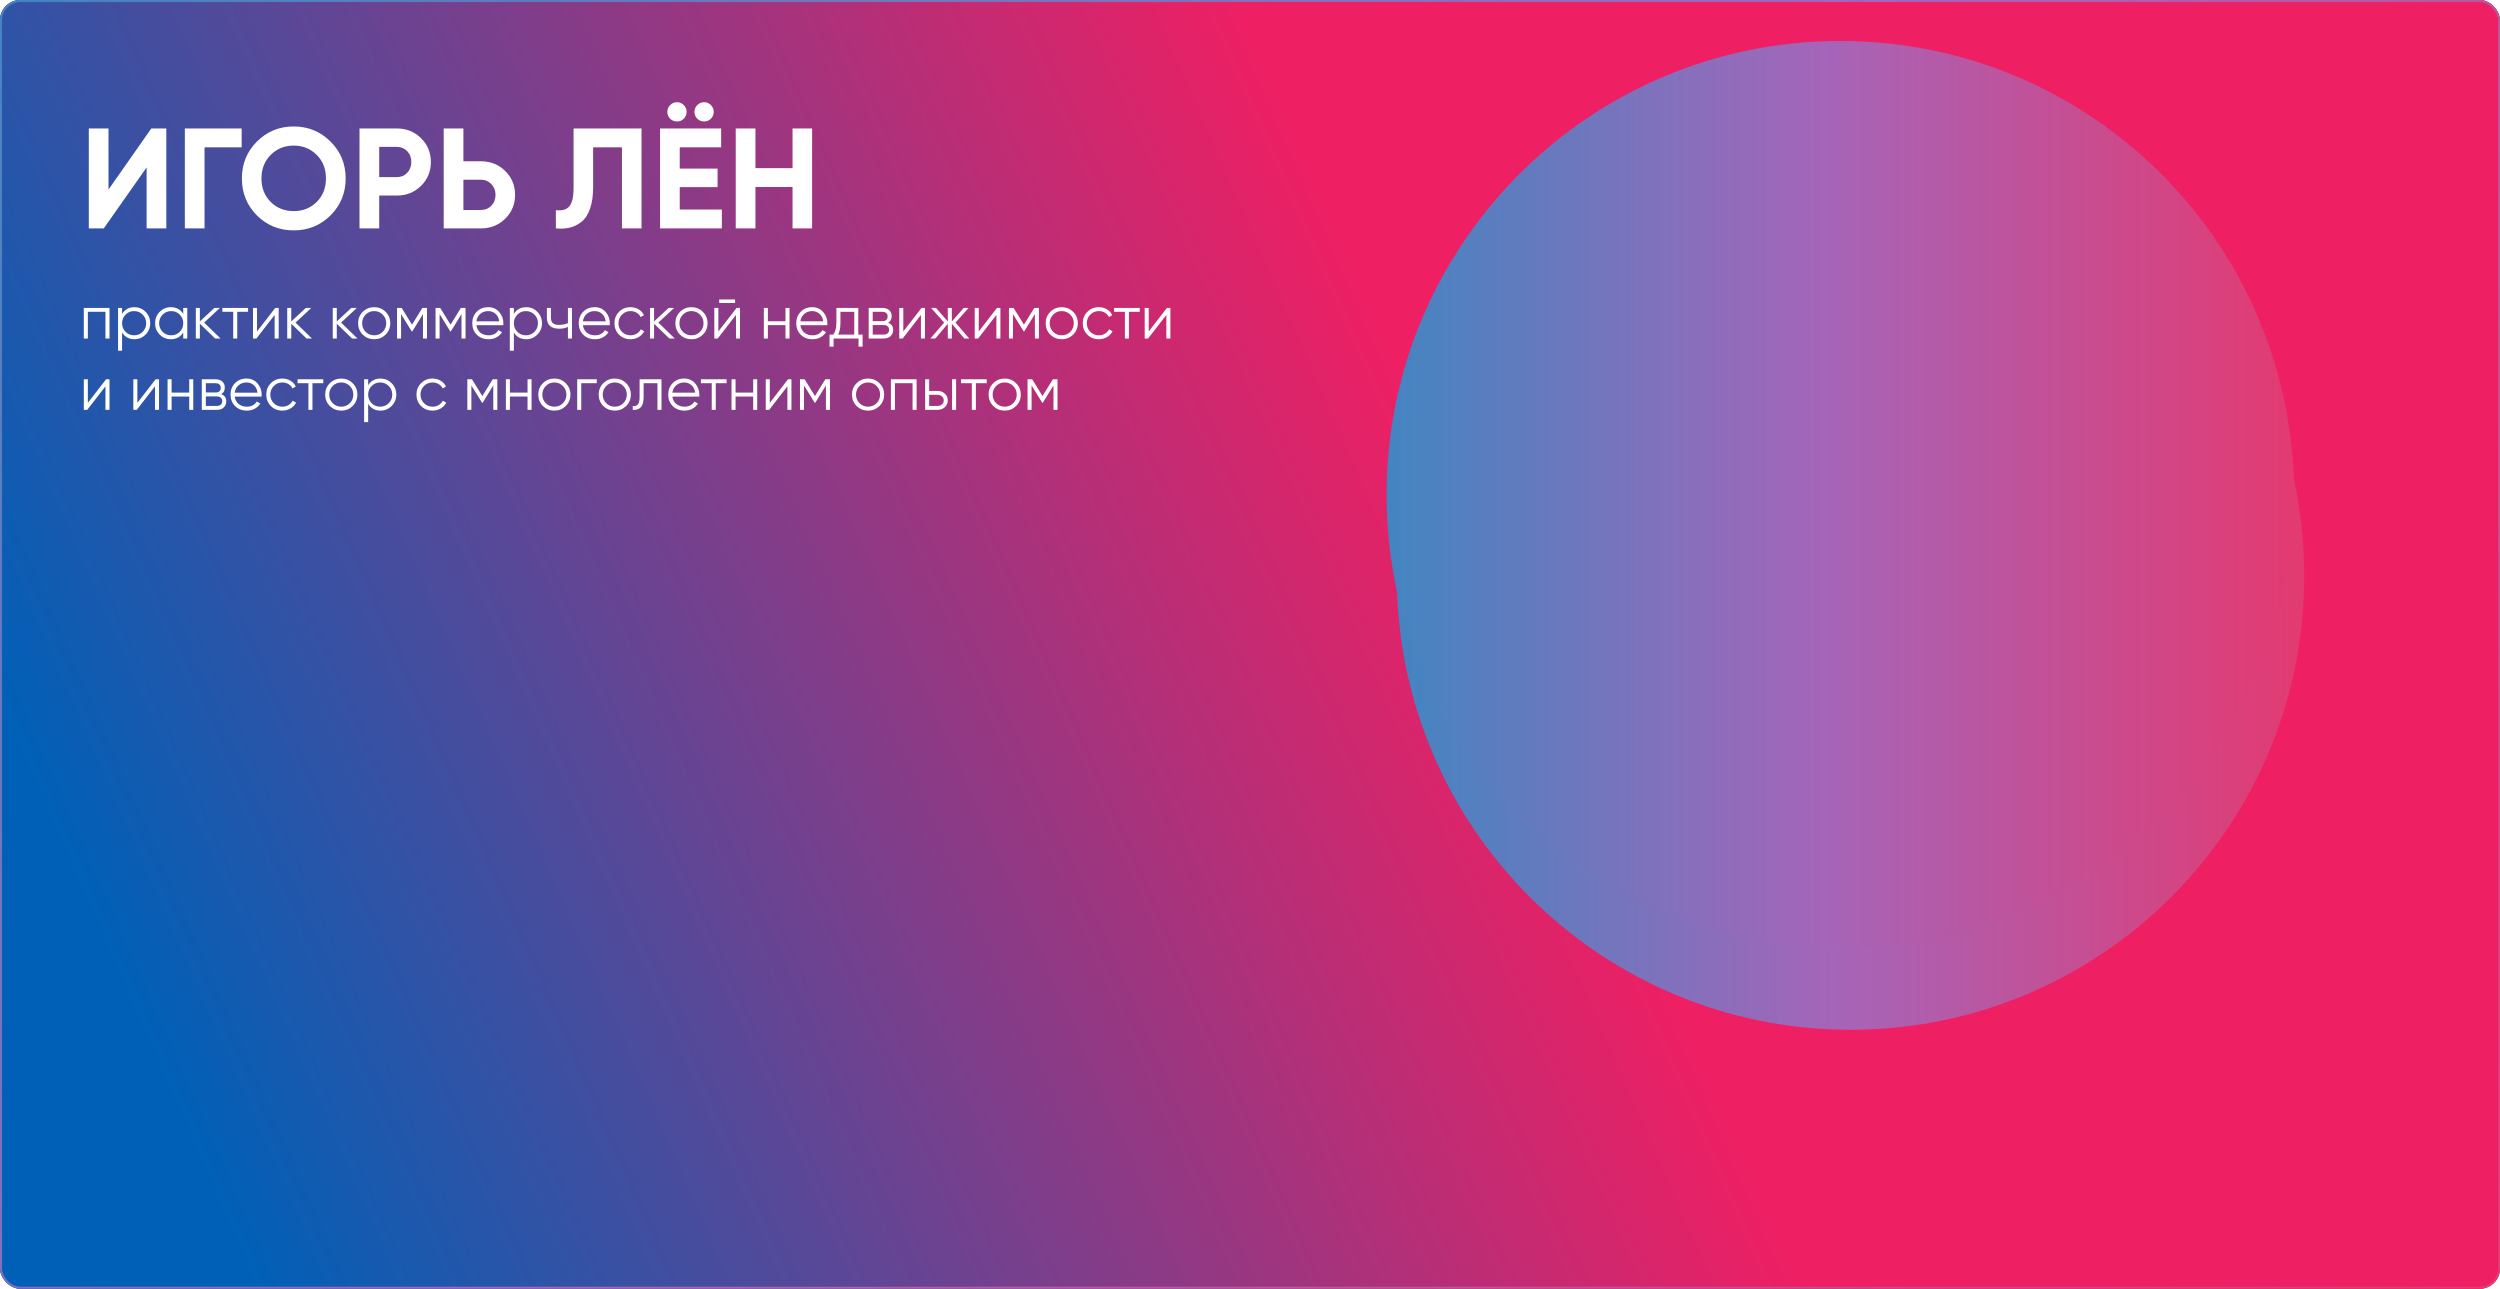
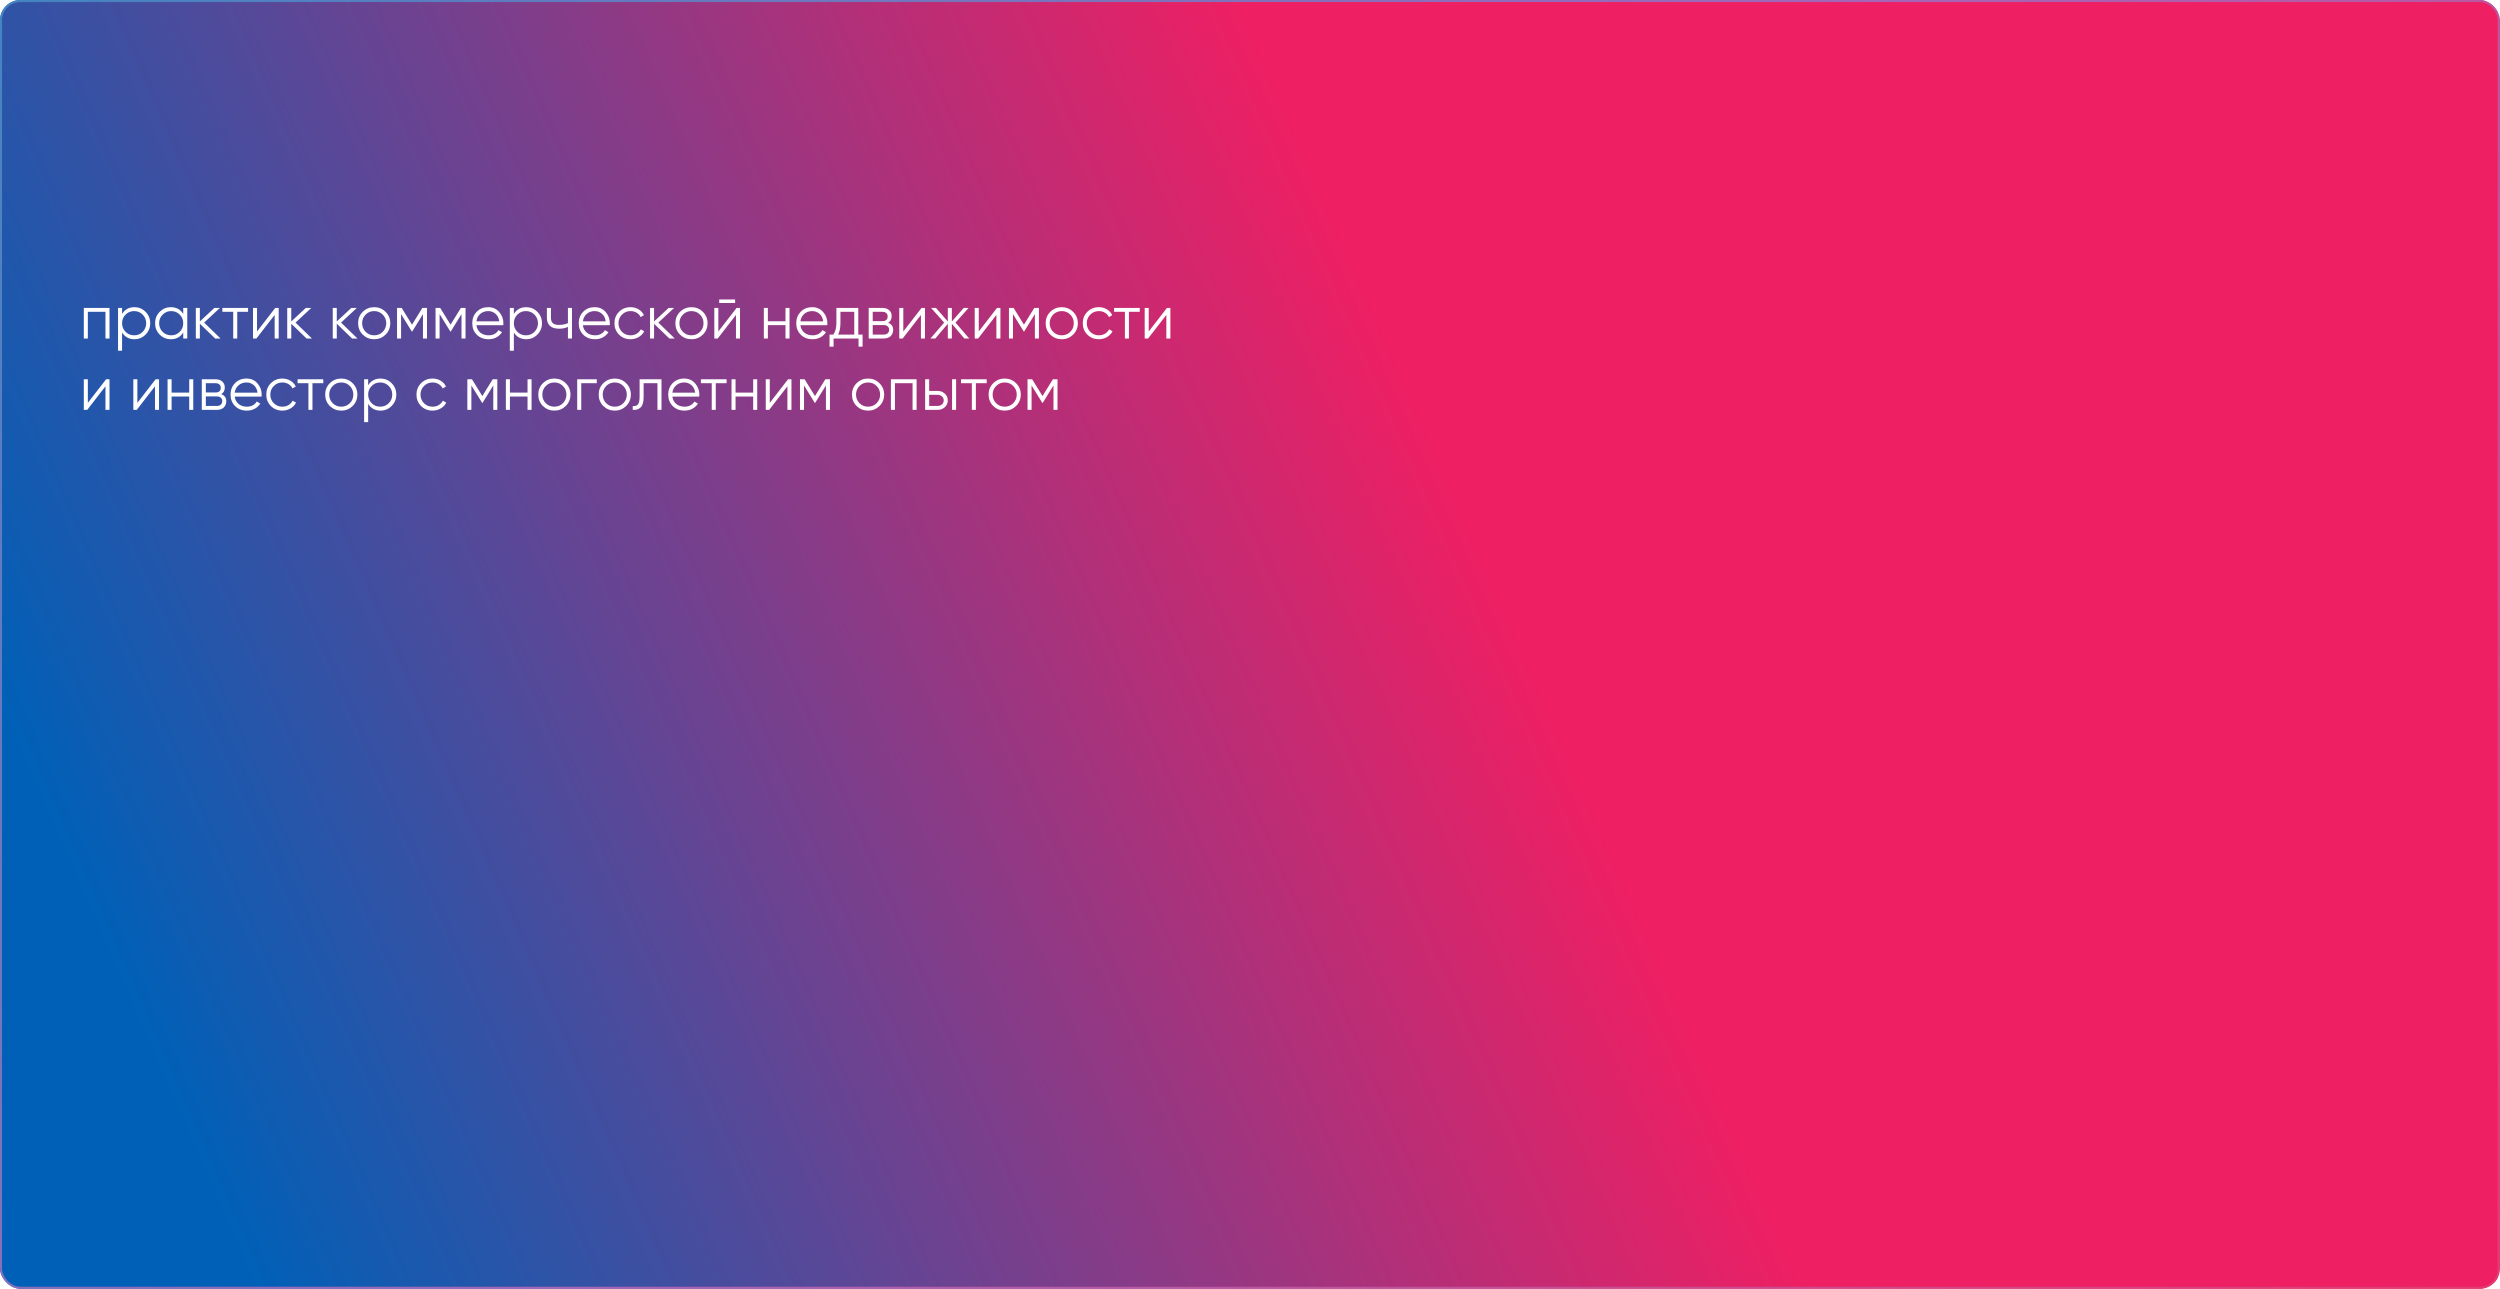
<svg xmlns="http://www.w3.org/2000/svg" xmlns:xlink="http://www.w3.org/1999/xlink" fill="none" height="632" viewBox="0 0 1226 632" width="1226">
  <g clip-path="url(#clip0_2010_649)">
-     <rect fill="#202020" height="632" rx="10" width="1226" />
    <g style="mix-blend-mode:multiply">
      <rect fill="url(#paint0_linear_2010_649)" height="751" width="1225" y="-29.09" />
    </g>
    <g filter="url(#filter0_f_2010_649)">
-       <path d="M907.5 505C1030.38 505 1130 405.383 1130 282.5C1130 159.617 1030.38 60 907.5 60C784.617 60 685 159.617 685 282.5C685 405.383 784.617 505 907.5 505Z" fill="url(#paint1_linear_2010_649)" />
-     </g>
+       </g>
    <g filter="url(#filter1_f_2010_649)">
-       <path d="M902.5 465.09C1025.38 465.09 1125 365.473 1125 242.59C1125 119.706 1025.38 20.09 902.5 20.09C779.617 20.09 680 119.706 680 242.59C680 365.473 779.617 465.09 902.5 465.09Z" fill="url(#paint2_linear_2010_649)" />
-     </g>
+       </g>
    <path d="M53.7 151V166H51.72V152.92H43.08V166H41.1V151H53.7ZM65.927 150.64C68.067 150.64 69.887 151.4 71.387 152.92C72.907 154.44 73.667 156.3 73.667 158.5C73.667 160.7 72.907 162.56 71.387 164.08C69.887 165.6 68.067 166.36 65.927 166.36C63.267 166.36 61.247 165.26 59.867 163.06V172H57.887V151H59.867V153.94C61.247 151.74 63.267 150.64 65.927 150.64ZM61.577 162.73C62.717 163.87 64.117 164.44 65.777 164.44C67.437 164.44 68.837 163.87 69.977 162.73C71.117 161.57 71.687 160.16 71.687 158.5C71.687 156.84 71.117 155.44 69.977 154.3C68.837 153.14 67.437 152.56 65.777 152.56C64.117 152.56 62.717 153.14 61.577 154.3C60.437 155.44 59.867 156.84 59.867 158.5C59.867 160.16 60.437 161.57 61.577 162.73ZM89.859 151H91.839V166H89.859V163.06C88.479 165.26 86.459 166.36 83.799 166.36C81.659 166.36 79.829 165.6 78.309 164.08C76.809 162.56 76.059 160.7 76.059 158.5C76.059 156.3 76.809 154.44 78.309 152.92C79.829 151.4 81.659 150.64 83.799 150.64C86.459 150.64 88.479 151.74 89.859 153.94V151ZM79.749 162.73C80.889 163.87 82.289 164.44 83.949 164.44C85.609 164.44 87.009 163.87 88.149 162.73C89.289 161.57 89.859 160.16 89.859 158.5C89.859 156.84 89.289 155.44 88.149 154.3C87.009 153.14 85.609 152.56 83.949 152.56C82.289 152.56 80.889 153.14 79.749 154.3C78.609 155.44 78.039 156.84 78.039 158.5C78.039 160.16 78.609 161.57 79.749 162.73ZM108.152 166H105.512L98.012 158.77V166H96.032V151H98.012V157.63L105.152 151H107.852L100.112 158.2L108.152 166ZM121.656 151V152.92H116.346V166H114.366V152.92H109.056V151H121.656ZM134.989 151H136.669V166H134.689V154.45L125.749 166H124.069V151H126.049V162.55L134.989 151ZM152.976 166H150.336L142.836 158.77V166H140.856V151H142.836V157.63L149.976 151H152.676L144.936 158.2L152.976 166ZM175.3 166H172.66L165.16 158.77V166H163.18V151H165.16V157.63L172.3 151H175L167.26 158.2L175.3 166ZM189.08 164.11C187.56 165.61 185.7 166.36 183.5 166.36C181.3 166.36 179.43 165.61 177.89 164.11C176.37 162.59 175.61 160.72 175.61 158.5C175.61 156.28 176.37 154.42 177.89 152.92C179.43 151.4 181.3 150.64 183.5 150.64C185.7 150.64 187.56 151.4 189.08 152.92C190.62 154.42 191.39 156.28 191.39 158.5C191.39 160.72 190.62 162.59 189.08 164.11ZM179.3 162.73C180.44 163.87 181.84 164.44 183.5 164.44C185.16 164.44 186.56 163.87 187.7 162.73C188.84 161.57 189.41 160.16 189.41 158.5C189.41 156.84 188.84 155.44 187.7 154.3C186.56 153.14 185.16 152.56 183.5 152.56C181.84 152.56 180.44 153.14 179.3 154.3C178.16 155.44 177.59 156.84 177.59 158.5C177.59 160.16 178.16 161.57 179.3 162.73ZM209.404 151V166H207.424V154.03L202.174 162.55H201.934L196.684 154.03V166H194.704V151H196.984L202.054 159.22L207.124 151H209.404ZM228.3 151V166H226.32V154.03L221.07 162.55H220.83L215.58 154.03V166H213.6V151H215.88L220.95 159.22L226.02 151H228.3ZM239.426 150.64C241.646 150.64 243.436 151.43 244.796 153.01C246.176 154.57 246.866 156.42 246.866 158.56C246.866 158.78 246.846 159.09 246.806 159.49H233.636C233.836 161.01 234.476 162.22 235.556 163.12C236.656 164 238.006 164.44 239.606 164.44C240.746 164.44 241.726 164.21 242.546 163.75C243.386 163.27 244.016 162.65 244.436 161.89L246.176 162.91C245.516 163.97 244.616 164.81 243.476 165.43C242.336 166.05 241.036 166.36 239.576 166.36C237.216 166.36 235.296 165.62 233.816 164.14C232.336 162.66 231.596 160.78 231.596 158.5C231.596 156.26 232.326 154.39 233.786 152.89C235.246 151.39 237.126 150.64 239.426 150.64ZM239.426 152.56C237.866 152.56 236.556 153.03 235.496 153.97C234.456 154.89 233.836 156.09 233.636 157.57H244.826C244.626 155.99 244.016 154.76 242.996 153.88C241.976 153 240.786 152.56 239.426 152.56ZM258.056 150.64C260.196 150.64 262.016 151.4 263.516 152.92C265.036 154.44 265.796 156.3 265.796 158.5C265.796 160.7 265.036 162.56 263.516 164.08C262.016 165.6 260.196 166.36 258.056 166.36C255.396 166.36 253.376 165.26 251.996 163.06V172H250.016V151H251.996V153.94C253.376 151.74 255.396 150.64 258.056 150.64ZM253.706 162.73C254.846 163.87 256.246 164.44 257.906 164.44C259.566 164.44 260.966 163.87 262.106 162.73C263.246 161.57 263.816 160.16 263.816 158.5C263.816 156.84 263.246 155.44 262.106 154.3C260.966 153.14 259.566 152.56 257.906 152.56C256.246 152.56 254.846 153.14 253.706 154.3C252.566 155.44 251.996 156.84 251.996 158.5C251.996 160.16 252.566 161.57 253.706 162.73ZM278.515 151H280.495V166H278.515V160.3C277.355 160.9 275.925 161.2 274.225 161.2C272.265 161.2 270.765 160.75 269.725 159.85C268.705 158.93 268.195 157.58 268.195 155.8V151H270.175V155.8C270.175 157.06 270.505 157.97 271.165 158.53C271.825 159.07 272.825 159.34 274.165 159.34C275.725 159.34 277.175 159.05 278.515 158.47V151ZM291.634 150.64C293.854 150.64 295.644 151.43 297.004 153.01C298.384 154.57 299.074 156.42 299.074 158.56C299.074 158.78 299.054 159.09 299.014 159.49H285.844C286.044 161.01 286.684 162.22 287.764 163.12C288.864 164 290.214 164.44 291.814 164.44C292.954 164.44 293.934 164.21 294.754 163.75C295.594 163.27 296.224 162.65 296.644 161.89L298.384 162.91C297.724 163.97 296.824 164.81 295.684 165.43C294.544 166.05 293.244 166.36 291.784 166.36C289.424 166.36 287.504 165.62 286.024 164.14C284.544 162.66 283.804 160.78 283.804 158.5C283.804 156.26 284.534 154.39 285.994 152.89C287.454 151.39 289.334 150.64 291.634 150.64ZM291.634 152.56C290.074 152.56 288.764 153.03 287.704 153.97C286.664 154.89 286.044 156.09 285.844 157.57H297.034C296.834 155.99 296.224 154.76 295.204 153.88C294.184 153 292.994 152.56 291.634 152.56ZM309.213 166.36C306.953 166.36 305.073 165.61 303.573 164.11C302.073 162.59 301.323 160.72 301.323 158.5C301.323 156.28 302.073 154.42 303.573 152.92C305.073 151.4 306.953 150.64 309.213 150.64C310.693 150.64 312.023 151 313.203 151.72C314.383 152.42 315.243 153.37 315.783 154.57L314.163 155.5C313.763 154.6 313.113 153.89 312.213 153.37C311.333 152.83 310.333 152.56 309.213 152.56C307.553 152.56 306.153 153.14 305.013 154.3C303.873 155.44 303.303 156.84 303.303 158.5C303.303 160.16 303.873 161.57 305.013 162.73C306.153 163.87 307.553 164.44 309.213 164.44C310.333 164.44 311.333 164.18 312.213 163.66C313.093 163.12 313.783 162.4 314.283 161.5L315.933 162.46C315.313 163.66 314.403 164.61 313.203 165.31C312.003 166.01 310.673 166.36 309.213 166.36ZM330.896 166H328.256L320.756 158.77V166H318.776V151H320.756V157.63L327.896 151H330.596L322.856 158.2L330.896 166ZM344.676 164.11C343.156 165.61 341.296 166.36 339.096 166.36C336.896 166.36 335.026 165.61 333.486 164.11C331.966 162.59 331.206 160.72 331.206 158.5C331.206 156.28 331.966 154.42 333.486 152.92C335.026 151.4 336.896 150.64 339.096 150.64C341.296 150.64 343.156 151.4 344.676 152.92C346.216 154.42 346.986 156.28 346.986 158.5C346.986 160.72 346.216 162.59 344.676 164.11ZM334.896 162.73C336.036 163.87 337.436 164.44 339.096 164.44C340.756 164.44 342.156 163.87 343.296 162.73C344.436 161.57 345.006 160.16 345.006 158.5C345.006 156.84 344.436 155.44 343.296 154.3C342.156 153.14 340.756 152.56 339.096 152.56C337.436 152.56 336.036 153.14 334.896 154.3C333.756 155.44 333.186 156.84 333.186 158.5C333.186 160.16 333.756 161.57 334.896 162.73ZM352.699 148.6V146.86H360.499V148.6H352.699ZM361.219 151H362.899V166H360.919V154.45L351.979 166H350.299V151H352.279V162.55L361.219 151ZM385.206 151H387.186V166H385.206V159.46H376.566V166H374.586V151H376.566V157.54H385.206V151ZM398.303 150.64C400.523 150.64 402.313 151.43 403.673 153.01C405.053 154.57 405.743 156.42 405.743 158.56C405.743 158.78 405.723 159.09 405.683 159.49H392.513C392.713 161.01 393.353 162.22 394.433 163.12C395.533 164 396.883 164.44 398.483 164.44C399.623 164.44 400.603 164.21 401.423 163.75C402.263 163.27 402.893 162.65 403.313 161.89L405.053 162.91C404.393 163.97 403.493 164.81 402.353 165.43C401.213 166.05 399.913 166.36 398.453 166.36C396.093 166.36 394.173 165.62 392.693 164.14C391.213 162.66 390.473 160.78 390.473 158.5C390.473 156.26 391.203 154.39 392.663 152.89C394.123 151.39 396.003 150.64 398.303 150.64ZM398.303 152.56C396.743 152.56 395.433 153.03 394.373 153.97C393.333 154.89 392.713 156.09 392.513 157.57H403.703C403.503 155.99 402.893 154.76 401.873 153.88C400.853 153 399.663 152.56 398.303 152.56ZM420.907 164.08H423.007V170.02H421.027V166H408.787V170.02H406.807V164.08H408.637C409.657 162.74 410.167 160.85 410.167 158.41V151H420.907V164.08ZM411.037 164.08H418.927V152.92H412.147V158.41C412.147 160.71 411.777 162.6 411.037 164.08ZM435.542 158.29C437.182 158.89 438.002 160.06 438.002 161.8C438.002 163.02 437.592 164.03 436.772 164.83C435.972 165.61 434.812 166 433.292 166H426.002V151H432.692C434.152 151 435.282 151.38 436.082 152.14C436.882 152.88 437.282 153.84 437.282 155.02C437.282 156.52 436.702 157.61 435.542 158.29ZM432.692 152.92H427.982V157.48H432.692C434.432 157.48 435.302 156.7 435.302 155.14C435.302 154.44 435.072 153.9 434.612 153.52C434.172 153.12 433.532 152.92 432.692 152.92ZM433.292 164.08C434.172 164.08 434.842 163.87 435.302 163.45C435.782 163.03 436.022 162.44 436.022 161.68C436.022 160.98 435.782 160.43 435.302 160.03C434.842 159.61 434.172 159.4 433.292 159.4H427.982V164.08H433.292ZM451.922 151H453.602V166H451.622V154.45L442.682 166H441.002V151H442.982V162.55L451.922 151ZM475.309 166H472.909L466.789 158.77V166H464.809V158.77L458.689 166H456.289L463.009 158.2L456.589 151H458.989L464.809 157.66V151H466.789V157.66L472.609 151H475.009L468.589 158.2L475.309 166ZM488.924 151H490.604V166H488.624V154.45L479.684 166H478.004V151H479.984V162.55L488.924 151ZM509.491 151V166H507.511V154.03L502.261 162.55H502.021L496.771 154.03V166H494.791V151H497.071L502.141 159.22L507.211 151H509.491ZM526.258 164.11C524.738 165.61 522.878 166.36 520.678 166.36C518.478 166.36 516.608 165.61 515.068 164.11C513.548 162.59 512.788 160.72 512.788 158.5C512.788 156.28 513.548 154.42 515.068 152.92C516.608 151.4 518.478 150.64 520.678 150.64C522.878 150.64 524.738 151.4 526.258 152.92C527.798 154.42 528.568 156.28 528.568 158.5C528.568 160.72 527.798 162.59 526.258 164.11ZM516.478 162.73C517.618 163.87 519.018 164.44 520.678 164.44C522.338 164.44 523.738 163.87 524.878 162.73C526.018 161.57 526.588 160.16 526.588 158.5C526.588 156.84 526.018 155.44 524.878 154.3C523.738 153.14 522.338 152.56 520.678 152.56C519.018 152.56 517.618 153.14 516.478 154.3C515.338 155.44 514.768 156.84 514.768 158.5C514.768 160.16 515.338 161.57 516.478 162.73ZM538.871 166.36C536.611 166.36 534.731 165.61 533.231 164.11C531.731 162.59 530.981 160.72 530.981 158.5C530.981 156.28 531.731 154.42 533.231 152.92C534.731 151.4 536.611 150.64 538.871 150.64C540.351 150.64 541.681 151 542.861 151.72C544.041 152.42 544.901 153.37 545.441 154.57L543.821 155.5C543.421 154.6 542.771 153.89 541.871 153.37C540.991 152.83 539.991 152.56 538.871 152.56C537.211 152.56 535.811 153.14 534.671 154.3C533.531 155.44 532.961 156.84 532.961 158.5C532.961 160.16 533.531 161.57 534.671 162.73C535.811 163.87 537.211 164.44 538.871 164.44C539.991 164.44 540.991 164.18 541.871 163.66C542.751 163.12 543.441 162.4 543.941 161.5L545.591 162.46C544.971 163.66 544.061 164.61 542.861 165.31C541.661 166.01 540.331 166.36 538.871 166.36ZM558.941 151V152.92H553.631V166H551.651V152.92H546.341V151H558.941ZM572.274 151H573.954V166H571.974V154.45L563.034 166H561.354V151H563.334V162.55L572.274 151ZM52.02 186H53.7V201H51.72V189.45L42.78 201H41.1V186H43.08V197.55L52.02 186ZM76.307 186H77.987V201H76.007V189.45L67.067 201H65.387V186H67.367V197.55L76.307 186ZM92.794 186H94.774V201H92.794V194.46H84.154V201H82.174V186H84.154V192.54H92.794V186ZM108.501 193.29C110.141 193.89 110.961 195.06 110.961 196.8C110.961 198.02 110.551 199.03 109.731 199.83C108.931 200.61 107.771 201 106.251 201H98.961V186H105.651C107.111 186 108.241 186.38 109.041 187.14C109.841 187.88 110.241 188.84 110.241 190.02C110.241 191.52 109.661 192.61 108.501 193.29ZM105.651 187.92H100.941V192.48H105.651C107.391 192.48 108.261 191.7 108.261 190.14C108.261 189.44 108.031 188.9 107.571 188.52C107.131 188.12 106.491 187.92 105.651 187.92ZM106.251 199.08C107.131 199.08 107.801 198.87 108.261 198.45C108.741 198.03 108.981 197.44 108.981 196.68C108.981 195.98 108.741 195.43 108.261 195.03C107.801 194.61 107.131 194.4 106.251 194.4H100.941V199.08H106.251ZM120.891 185.64C123.111 185.64 124.901 186.43 126.261 188.01C127.641 189.57 128.331 191.42 128.331 193.56C128.331 193.78 128.311 194.09 128.271 194.49H115.101C115.301 196.01 115.941 197.22 117.021 198.12C118.121 199 119.471 199.44 121.071 199.44C122.211 199.44 123.191 199.21 124.011 198.75C124.851 198.27 125.481 197.65 125.901 196.89L127.641 197.91C126.981 198.97 126.081 199.81 124.941 200.43C123.801 201.05 122.501 201.36 121.041 201.36C118.681 201.36 116.761 200.62 115.281 199.14C113.801 197.66 113.061 195.78 113.061 193.5C113.061 191.26 113.791 189.39 115.251 187.89C116.711 186.39 118.591 185.64 120.891 185.64ZM120.891 187.56C119.331 187.56 118.021 188.03 116.961 188.97C115.921 189.89 115.301 191.09 115.101 192.57H126.291C126.091 190.99 125.481 189.76 124.461 188.88C123.441 188 122.251 187.56 120.891 187.56ZM138.471 201.36C136.211 201.36 134.331 200.61 132.831 199.11C131.331 197.59 130.581 195.72 130.581 193.5C130.581 191.28 131.331 189.42 132.831 187.92C134.331 186.4 136.211 185.64 138.471 185.64C139.951 185.64 141.281 186 142.461 186.72C143.641 187.42 144.501 188.37 145.041 189.57L143.421 190.5C143.021 189.6 142.371 188.89 141.471 188.37C140.591 187.83 139.591 187.56 138.471 187.56C136.811 187.56 135.411 188.14 134.271 189.3C133.131 190.44 132.561 191.84 132.561 193.5C132.561 195.16 133.131 196.57 134.271 197.73C135.411 198.87 136.811 199.44 138.471 199.44C139.591 199.44 140.591 199.18 141.471 198.66C142.351 198.12 143.041 197.4 143.541 196.5L145.191 197.46C144.571 198.66 143.661 199.61 142.461 200.31C141.261 201.01 139.931 201.36 138.471 201.36ZM158.541 186V187.92H153.231V201H151.251V187.92H145.941V186H158.541ZM172.938 199.11C171.418 200.61 169.558 201.36 167.358 201.36C165.158 201.36 163.288 200.61 161.748 199.11C160.228 197.59 159.468 195.72 159.468 193.5C159.468 191.28 160.228 189.42 161.748 187.92C163.288 186.4 165.158 185.64 167.358 185.64C169.558 185.64 171.418 186.4 172.938 187.92C174.478 189.42 175.248 191.28 175.248 193.5C175.248 195.72 174.478 197.59 172.938 199.11ZM163.158 197.73C164.298 198.87 165.698 199.44 167.358 199.44C169.018 199.44 170.418 198.87 171.558 197.73C172.698 196.57 173.268 195.16 173.268 193.5C173.268 191.84 172.698 190.44 171.558 189.3C170.418 188.14 169.018 187.56 167.358 187.56C165.698 187.56 164.298 188.14 163.158 189.3C162.018 190.44 161.448 191.84 161.448 193.5C161.448 195.16 162.018 196.57 163.158 197.73ZM186.601 185.64C188.741 185.64 190.561 186.4 192.061 187.92C193.581 189.44 194.341 191.3 194.341 193.5C194.341 195.7 193.581 197.56 192.061 199.08C190.561 200.6 188.741 201.36 186.601 201.36C183.941 201.36 181.921 200.26 180.541 198.06V207H178.561V186H180.541V188.94C181.921 186.74 183.941 185.64 186.601 185.64ZM182.251 197.73C183.391 198.87 184.791 199.44 186.451 199.44C188.111 199.44 189.511 198.87 190.651 197.73C191.791 196.57 192.361 195.16 192.361 193.5C192.361 191.84 191.791 190.44 190.651 189.3C189.511 188.14 188.111 187.56 186.451 187.56C184.791 187.56 183.391 188.14 182.251 189.3C181.111 190.44 180.541 191.84 180.541 193.5C180.541 195.16 181.111 196.57 182.251 197.73ZM212.123 201.36C209.863 201.36 207.983 200.61 206.483 199.11C204.983 197.59 204.233 195.72 204.233 193.5C204.233 191.28 204.983 189.42 206.483 187.92C207.983 186.4 209.863 185.64 212.123 185.64C213.603 185.64 214.933 186 216.113 186.72C217.293 187.42 218.153 188.37 218.693 189.57L217.073 190.5C216.673 189.6 216.023 188.89 215.123 188.37C214.243 187.83 213.243 187.56 212.123 187.56C210.463 187.56 209.063 188.14 207.923 189.3C206.783 190.44 206.213 191.84 206.213 193.5C206.213 195.16 206.783 196.57 207.923 197.73C209.063 198.87 210.463 199.44 212.123 199.44C213.243 199.44 214.243 199.18 215.123 198.66C216.003 198.12 216.693 197.4 217.193 196.5L218.843 197.46C218.223 198.66 217.313 199.61 216.113 200.31C214.913 201.01 213.583 201.36 212.123 201.36ZM243.886 186V201H241.906V189.03L236.656 197.55H236.416L231.166 189.03V201H229.186V186H231.466L236.536 194.22L241.606 186H243.886ZM258.702 186H260.682V201H258.702V194.46H250.062V201H248.082V186H250.062V192.54H258.702V186ZM277.44 199.11C275.92 200.61 274.06 201.36 271.86 201.36C269.66 201.36 267.79 200.61 266.25 199.11C264.73 197.59 263.97 195.72 263.97 193.5C263.97 191.28 264.73 189.42 266.25 187.92C267.79 186.4 269.66 185.64 271.86 185.64C274.06 185.64 275.92 186.4 277.44 187.92C278.98 189.42 279.75 191.28 279.75 193.5C279.75 195.72 278.98 197.59 277.44 199.11ZM267.66 197.73C268.8 198.87 270.2 199.44 271.86 199.44C273.52 199.44 274.92 198.87 276.06 197.73C277.2 196.57 277.77 195.16 277.77 193.5C277.77 191.84 277.2 190.44 276.06 189.3C274.92 188.14 273.52 187.56 271.86 187.56C270.2 187.56 268.8 188.14 267.66 189.3C266.52 190.44 265.95 191.84 265.95 193.5C265.95 195.16 266.52 196.57 267.66 197.73ZM292.663 186V187.92H285.043V201H283.063V186H292.663ZM307.059 199.11C305.539 200.61 303.679 201.36 301.479 201.36C299.279 201.36 297.409 200.61 295.869 199.11C294.349 197.59 293.589 195.72 293.589 193.5C293.589 191.28 294.349 189.42 295.869 187.92C297.409 186.4 299.279 185.64 301.479 185.64C303.679 185.64 305.539 186.4 307.059 187.92C308.599 189.42 309.369 191.28 309.369 193.5C309.369 195.72 308.599 197.59 307.059 199.11ZM297.279 197.73C298.419 198.87 299.819 199.44 301.479 199.44C303.139 199.44 304.539 198.87 305.679 197.73C306.819 196.57 307.389 195.16 307.389 193.5C307.389 191.84 306.819 190.44 305.679 189.3C304.539 188.14 303.139 187.56 301.479 187.56C299.819 187.56 298.419 188.14 297.279 189.3C296.139 190.44 295.569 191.84 295.569 193.5C295.569 195.16 296.139 196.57 297.279 197.73ZM324.396 186V201H322.416V187.92H315.636V194.61C315.636 197.11 315.156 198.83 314.196 199.77C313.256 200.71 311.956 201.12 310.296 201V199.14C311.436 199.26 312.276 198.99 312.816 198.33C313.376 197.67 313.656 196.43 313.656 194.61V186H324.396ZM335.52 185.64C337.74 185.64 339.53 186.43 340.89 188.01C342.27 189.57 342.96 191.42 342.96 193.56C342.96 193.78 342.94 194.09 342.9 194.49H329.73C329.93 196.01 330.57 197.22 331.65 198.12C332.75 199 334.1 199.44 335.7 199.44C336.84 199.44 337.82 199.21 338.64 198.75C339.48 198.27 340.11 197.65 340.53 196.89L342.27 197.91C341.61 198.97 340.71 199.81 339.57 200.43C338.43 201.05 337.13 201.36 335.67 201.36C333.31 201.36 331.39 200.62 329.91 199.14C328.43 197.66 327.69 195.78 327.69 193.5C327.69 191.26 328.42 189.39 329.88 187.89C331.34 186.39 333.22 185.64 335.52 185.64ZM335.52 187.56C333.96 187.56 332.65 188.03 331.59 188.97C330.55 189.89 329.93 191.09 329.73 192.57H340.92C340.72 190.99 340.11 189.76 339.09 188.88C338.07 188 336.88 187.56 335.52 187.56ZM356.324 186V187.92H351.014V201H349.034V187.92H343.724V186H356.324ZM369.357 186H371.337V201H369.357V194.46H360.717V201H358.737V186H360.717V192.54H369.357V186ZM386.444 186H388.124V201H386.144V189.45L377.204 201H375.524V186H377.504V197.55L386.444 186ZM407.011 186V201H405.031V189.03L399.781 197.55H399.541L394.291 189.03V201H392.311V186H394.591L399.661 194.22L404.731 186H407.011ZM431.277 199.11C429.757 200.61 427.897 201.36 425.697 201.36C423.497 201.36 421.627 200.61 420.087 199.11C418.567 197.59 417.807 195.72 417.807 193.5C417.807 191.28 418.567 189.42 420.087 187.92C421.627 186.4 423.497 185.64 425.697 185.64C427.897 185.64 429.757 186.4 431.277 187.92C432.817 189.42 433.587 191.28 433.587 193.5C433.587 195.72 432.817 197.59 431.277 199.11ZM421.497 197.73C422.637 198.87 424.037 199.44 425.697 199.44C427.357 199.44 428.757 198.87 429.897 197.73C431.037 196.57 431.607 195.16 431.607 193.5C431.607 191.84 431.037 190.44 429.897 189.3C428.757 188.14 427.357 187.56 425.697 187.56C424.037 187.56 422.637 188.14 421.497 189.3C420.357 190.44 419.787 191.84 419.787 193.5C419.787 195.16 420.357 196.57 421.497 197.73ZM449.501 186V201H447.521V187.92H438.881V201H436.901V186H449.501ZM459.778 191.7C461.178 191.7 462.358 192.14 463.318 193.02C464.298 193.88 464.788 194.99 464.788 196.35C464.788 197.71 464.298 198.83 463.318 199.71C462.358 200.57 461.178 201 459.778 201H453.688V186H455.668V191.7H459.778ZM466.888 186H468.868V201H466.888V186ZM459.778 199.08C460.618 199.08 461.328 198.83 461.908 198.33C462.508 197.83 462.808 197.17 462.808 196.35C462.808 195.53 462.508 194.87 461.908 194.37C461.328 193.87 460.618 193.62 459.778 193.62H455.668V199.08H459.778ZM483.882 186V187.92H478.572V201H476.592V187.92H471.282V186H483.882ZM498.279 199.11C496.759 200.61 494.899 201.36 492.699 201.36C490.499 201.36 488.629 200.61 487.089 199.11C485.569 197.59 484.809 195.72 484.809 193.5C484.809 191.28 485.569 189.42 487.089 187.92C488.629 186.4 490.499 185.64 492.699 185.64C494.899 185.64 496.759 186.4 498.279 187.92C499.819 189.42 500.589 191.28 500.589 193.5C500.589 195.72 499.819 197.59 498.279 199.11ZM488.499 197.73C489.639 198.87 491.039 199.44 492.699 199.44C494.359 199.44 495.759 198.87 496.899 197.73C498.039 196.57 498.609 195.16 498.609 193.5C498.609 191.84 498.039 190.44 496.899 189.3C495.759 188.14 494.359 187.56 492.699 187.56C491.039 187.56 489.639 188.14 488.499 189.3C487.359 190.44 486.789 191.84 486.789 193.5C486.789 195.16 487.359 196.57 488.499 197.73ZM518.603 186V201H516.623V189.03L511.373 197.55H511.133L505.883 189.03V201H503.903V186H506.183L511.253 194.22L516.323 186H518.603Z" fill="white" />
-     <path d="M71.9 112V82.11L50.9 112H43.55V63H53.21V92.96L74.21 63H81.56V112H71.9ZM118.51 63V72.24H100.31V112H90.65V63H118.51ZM162.094 105.63C157.148 110.53 151.128 112.98 144.034 112.98C136.941 112.98 130.921 110.53 125.974 105.63C121.074 100.683 118.624 94.64 118.624 87.5C118.624 80.36 121.074 74.34 125.974 69.44C130.921 64.493 136.941 62.02 144.034 62.02C151.128 62.02 157.148 64.493 162.094 69.44C167.041 74.34 169.514 80.36 169.514 87.5C169.514 94.64 167.041 100.683 162.094 105.63ZM132.764 99.05C135.798 102.037 139.554 103.53 144.034 103.53C148.514 103.53 152.271 102.037 155.304 99.05C158.338 96.017 159.854 92.167 159.854 87.5C159.854 82.833 158.338 78.983 155.304 75.95C152.271 72.917 148.514 71.4 144.034 71.4C139.554 71.4 135.798 72.917 132.764 75.95C129.731 78.983 128.214 82.833 128.214 87.5C128.214 92.167 129.731 96.017 132.764 99.05ZM194.574 63C199.287 63 203.254 64.587 206.474 67.76C209.694 70.933 211.304 74.83 211.304 79.45C211.304 84.07 209.694 87.967 206.474 91.14C203.254 94.313 199.287 95.9 194.574 95.9H185.964V112H176.304V63H194.574ZM194.574 86.87C196.627 86.87 198.331 86.17 199.684 84.77C201.037 83.323 201.714 81.55 201.714 79.45C201.714 77.303 201.037 75.53 199.684 74.13C198.331 72.73 196.627 72.03 194.574 72.03H185.964V86.87H194.574ZM235.863 79.1C240.576 79.1 244.543 80.687 247.763 83.86C250.983 87.033 252.593 90.93 252.593 95.55C252.593 100.17 250.983 104.067 247.763 107.24C244.543 110.413 240.576 112 235.863 112H217.593V63H227.253V79.1H235.863ZM235.863 102.97C237.916 102.97 239.62 102.27 240.973 100.87C242.326 99.47 243.003 97.697 243.003 95.55C243.003 93.45 242.326 91.7 240.973 90.3C239.62 88.853 237.916 88.13 235.863 88.13H227.253V102.97H235.863ZM272.602 112V103.04C275.495 103.46 277.665 102.877 279.112 101.29C280.559 99.703 281.282 96.6 281.282 91.98V63H314.602V112H305.012V72.24H290.872V91.7C290.872 95.947 290.359 99.517 289.332 102.41C288.305 105.303 286.882 107.45 285.062 108.85C283.289 110.25 281.375 111.183 279.322 111.65C277.315 112.117 275.075 112.233 272.602 112ZM335.307 58.24C334.42 59.127 333.323 59.57 332.017 59.57C330.71 59.57 329.59 59.127 328.657 58.24C327.723 57.307 327.257 56.187 327.257 54.88C327.257 53.573 327.723 52.453 328.657 51.52C329.59 50.587 330.71 50.12 332.017 50.12C333.323 50.12 334.42 50.587 335.307 51.52C336.24 52.453 336.707 53.573 336.707 54.88C336.707 56.187 336.24 57.307 335.307 58.24ZM348.607 58.24C347.72 59.127 346.623 59.57 345.317 59.57C344.01 59.57 342.89 59.127 341.957 58.24C341.023 57.307 340.557 56.187 340.557 54.88C340.557 53.573 341.023 52.453 341.957 51.52C342.89 50.587 344.01 50.12 345.317 50.12C346.623 50.12 347.72 50.587 348.607 51.52C349.54 52.453 350.007 53.573 350.007 54.88C350.007 56.187 349.54 57.307 348.607 58.24ZM333.347 102.76H353.997V112H323.687V63H353.647V72.24H333.347V82.67H351.897V91.77H333.347V102.76ZM388.666 63H398.256V112H388.666V91.7H370.466V112H360.806V63H370.466V82.46H388.666V63Z" fill="white" />
    <rect fill="url(#pattern0_2010_649)" height="945" width="630" x="634" y="-115" />
  </g>
  <rect height="631" rx="9.5" stroke="url(#paint3_linear_2010_649)" width="1225" x="0.5" y="0.5" />
  <defs>
    <filter color-interpolation-filters="sRGB" filterUnits="userSpaceOnUse" height="845" id="filter0_f_2010_649" width="845" x="485" y="-140">
      <feFlood flood-opacity="0" result="BackgroundImageFix" />
      <feBlend in="SourceGraphic" in2="BackgroundImageFix" mode="normal" result="shape" />
      <feGaussianBlur result="effect1_foregroundBlur_2010_649" stdDeviation="100" />
    </filter>
    <filter color-interpolation-filters="sRGB" filterUnits="userSpaceOnUse" height="845" id="filter1_f_2010_649" width="845" x="480" y="-179.91">
      <feFlood flood-opacity="0" result="BackgroundImageFix" />
      <feBlend in="SourceGraphic" in2="BackgroundImageFix" mode="normal" result="shape" />
      <feGaussianBlur result="effect1_foregroundBlur_2010_649" stdDeviation="100" />
    </filter>
    <pattern height="1" id="pattern0_2010_649" patternContentUnits="objectBoundingBox" width="1">
      <use transform="scale(0 0)" xlink:href="#image0_2010_649" />
    </pattern>
    <linearGradient gradientUnits="userSpaceOnUse" id="paint0_linear_2010_649" x1="-3.16363e-06" x2="639.5" y1="346.41" y2="66.001">
      <stop stop-color="#0060B7" />
      <stop offset="1" stop-color="#EF1F63" />
    </linearGradient>
    <linearGradient gradientUnits="userSpaceOnUse" id="paint1_linear_2010_649" x1="685" x2="1130" y1="282.5" y2="282.5">
      <stop stop-color="#4385C1" />
      <stop offset="0.48" stop-color="#A565B9" />
      <stop offset="1" stop-color="#E33A71" />
    </linearGradient>
    <linearGradient gradientUnits="userSpaceOnUse" id="paint2_linear_2010_649" x1="680" x2="1125" y1="242.59" y2="242.59">
      <stop stop-color="#4385C1" />
      <stop offset="0.48" stop-color="#A565B9" />
      <stop offset="1" stop-color="#E33A71" />
    </linearGradient>
    <linearGradient gradientUnits="userSpaceOnUse" id="paint3_linear_2010_649" x1="68.133" x2="998.1" y1="-68.241" y2="860.26">
      <stop stop-color="#4385C1" />
      <stop offset="0.495" stop-color="#A565B9" />
      <stop offset="1" stop-color="#E33A71" />
    </linearGradient>
    <clipPath id="clip0_2010_649">
      <rect fill="white" height="632" rx="10" width="1226" />
    </clipPath>
  </defs>
</svg>